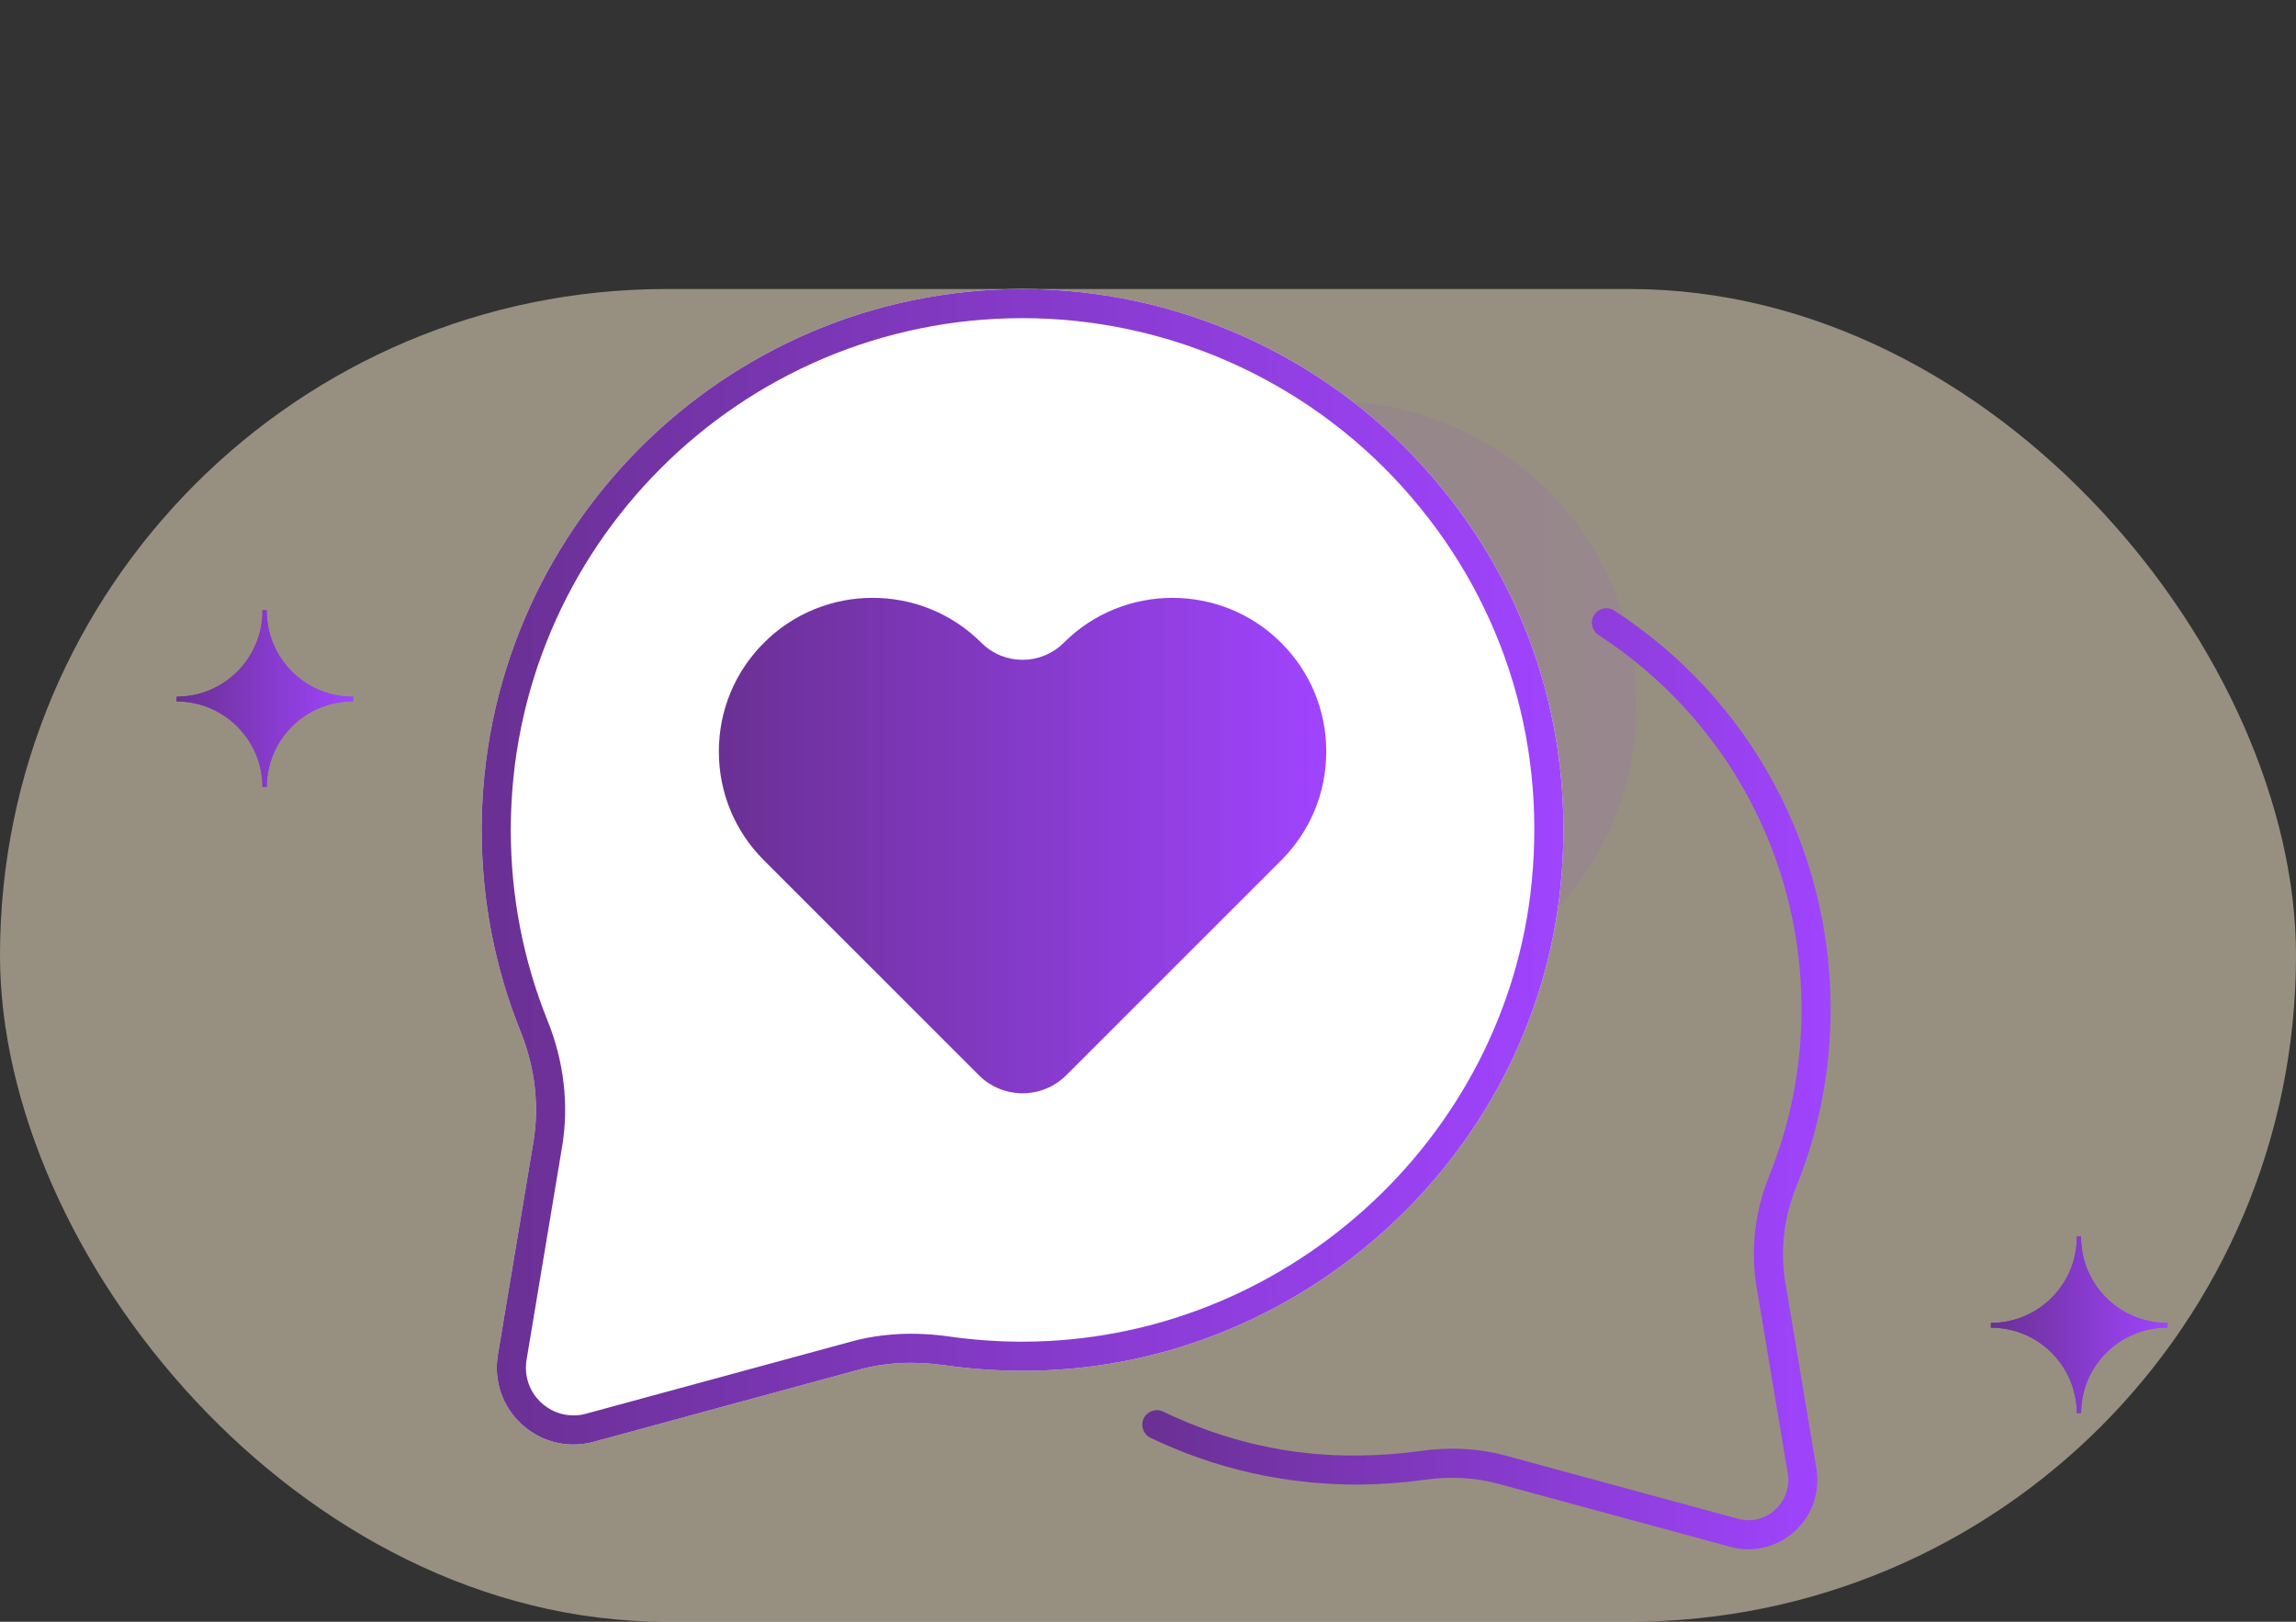
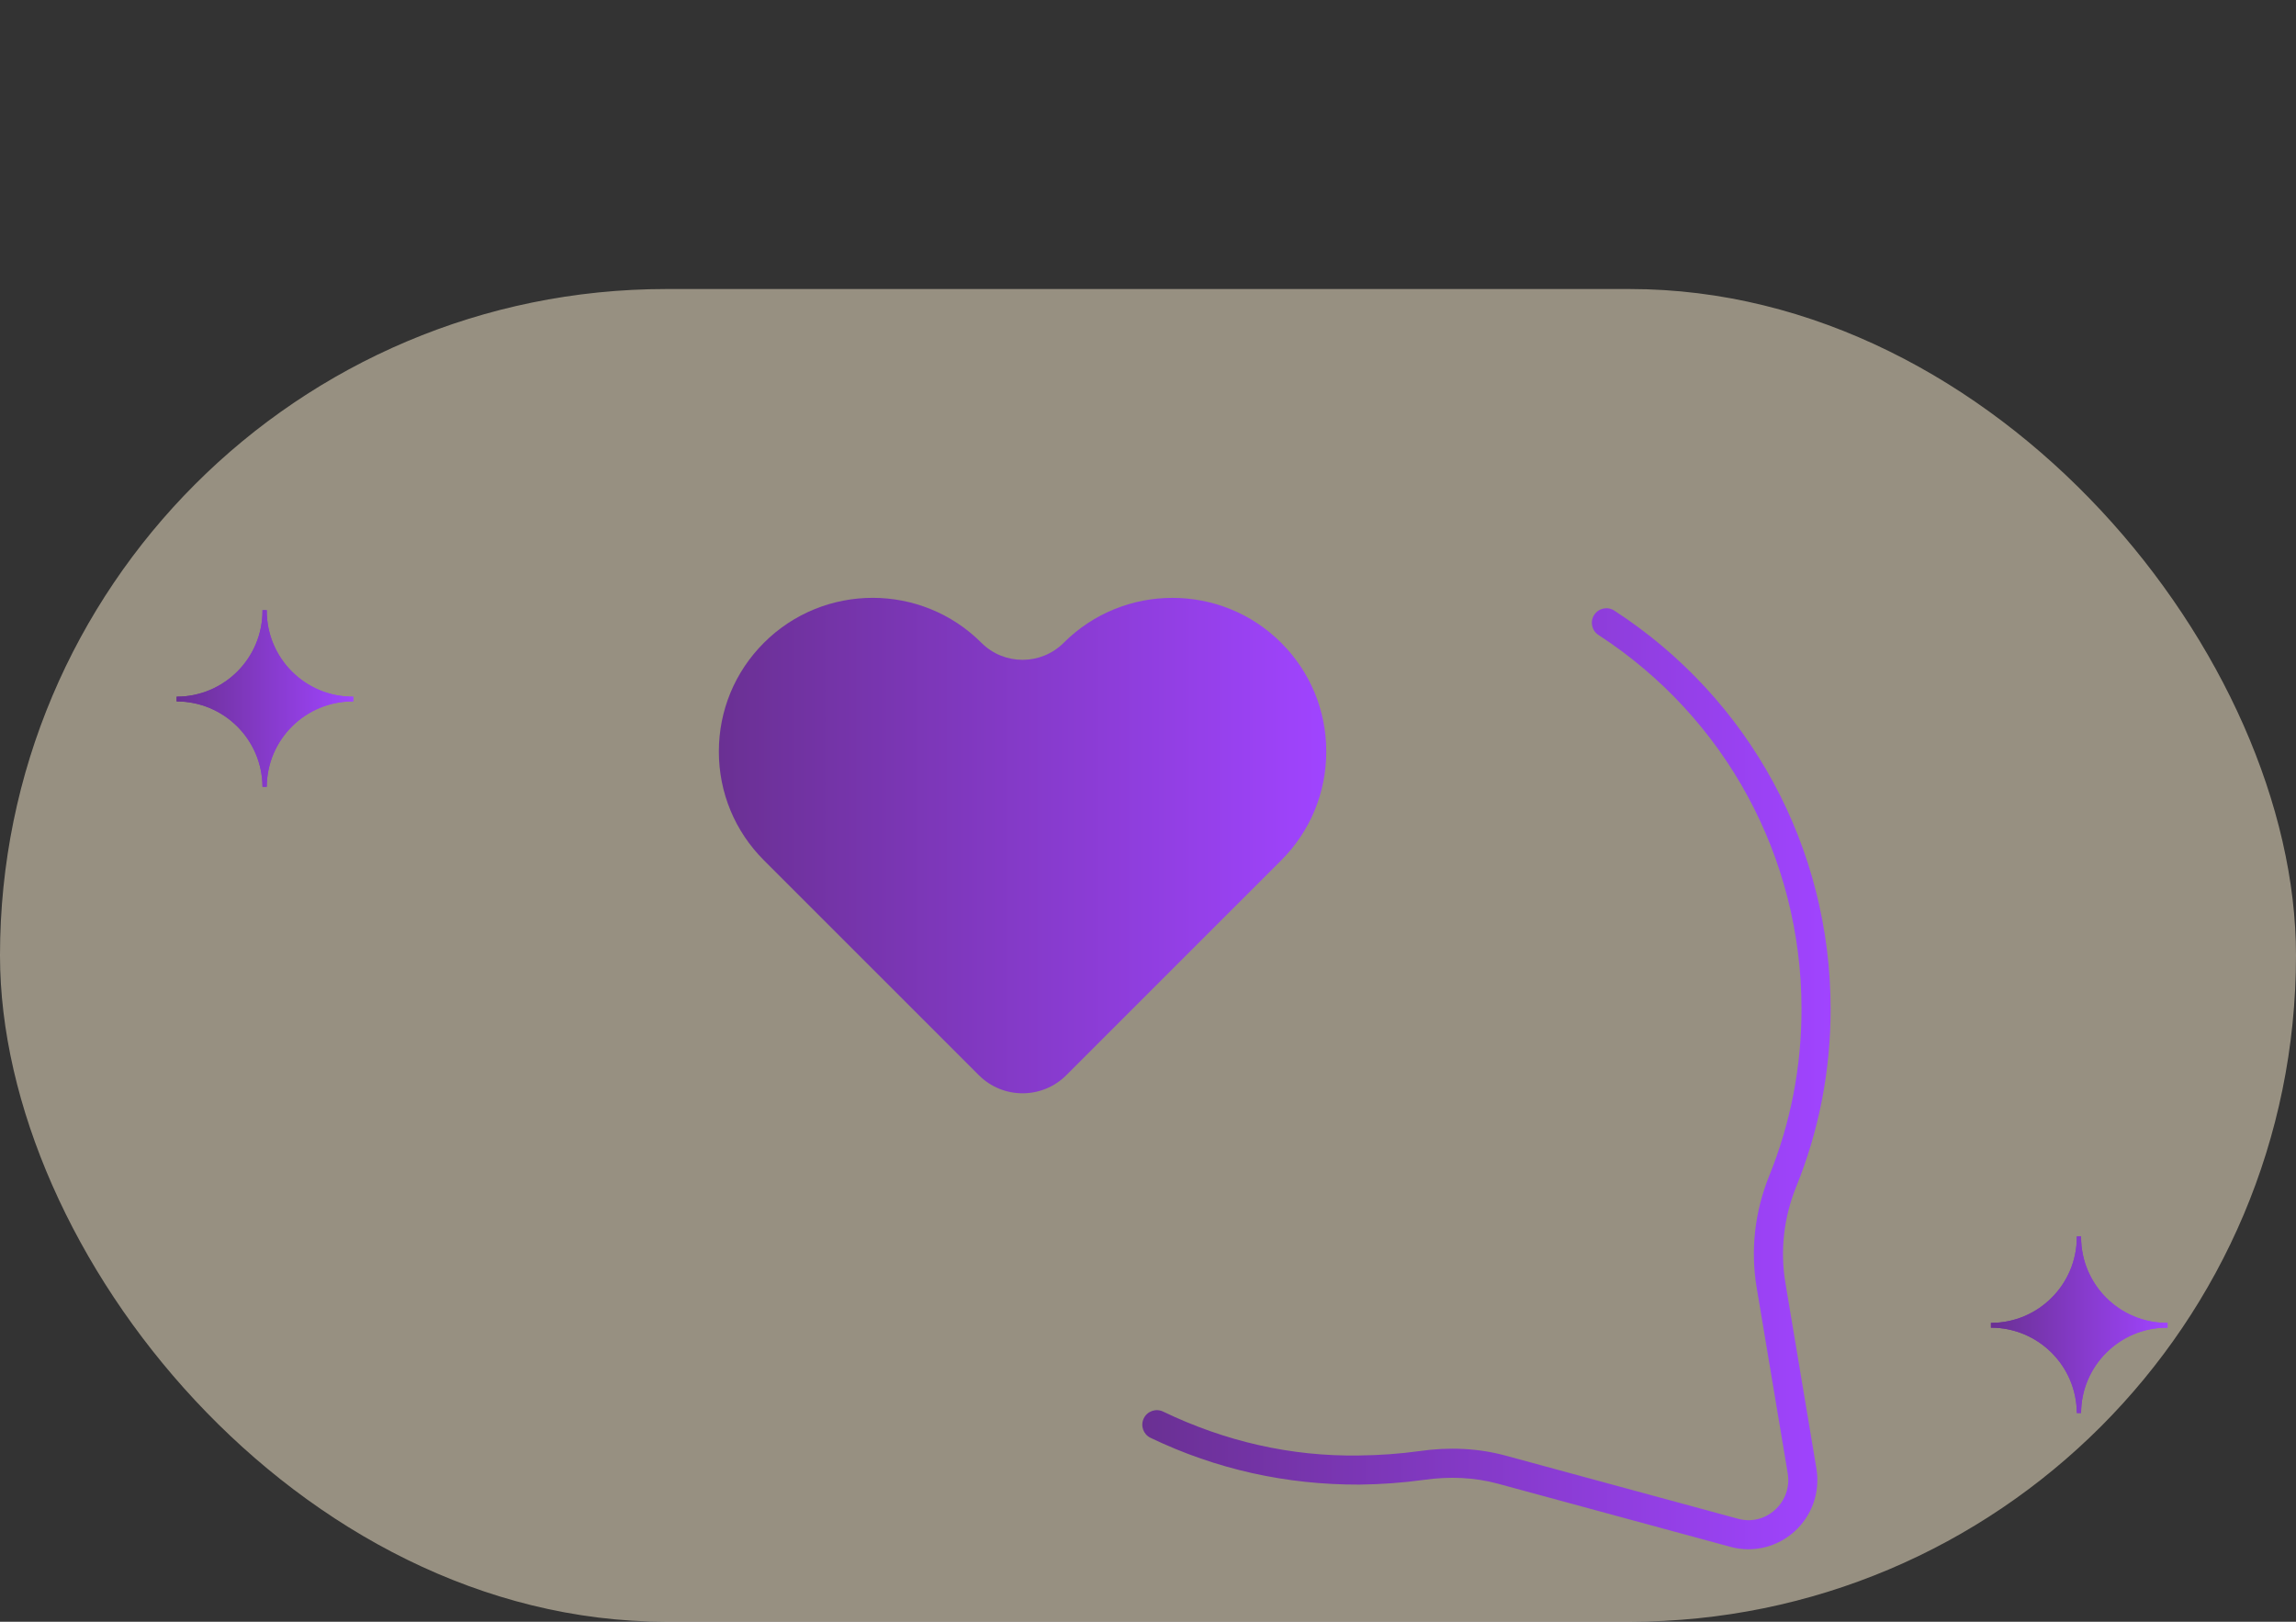
<svg xmlns="http://www.w3.org/2000/svg" width="143" height="101" viewBox="0 0 143 101" fill="none">
  <rect x="0" y="0" width="143" height="101" fill="#333333" stroke="none" />
  <rect opacity="0.5" y="18" width="143" height="83" rx="41.5" fill="#FCEED1" />
-   <path d="M101.934 43.892C101.934 54.325 93.442 62.783 82.968 62.783C72.492 62.783 64 54.325 64 43.892C64 33.457 72.492 25 82.968 25C93.442 25 101.934 33.457 101.934 43.892Z" fill="url(#paint0_linear_399_1309)" fill-opacity="0.1" />
-   <path d="M35.717 89.961C34.549 89.961 33.41 89.531 32.516 88.723C31.302 87.623 30.738 86.004 31.007 84.39L33.221 71.124C33.599 68.856 33.325 66.486 32.429 64.264C30.818 60.266 30 56.034 30 51.689C30 33.113 45.111 18 63.686 18C73.181 18 82.286 22.04 88.662 29.083C95.131 36.224 98.163 45.481 97.2 55.144C95.497 72.245 80.642 85.559 63.378 85.369C61.863 85.354 60.338 85.24 58.846 85.027C56.954 84.756 55.157 84.847 53.505 85.297L36.98 89.791C36.561 89.905 36.137 89.961 35.717 89.961Z" fill="white" />
  <path d="M63.687 68.088C62.7 68.088 61.714 67.711 60.963 66.96L47.579 53.579C45.769 51.771 44.772 49.365 44.772 46.804C44.772 44.247 45.769 41.841 47.58 40.031C51.315 36.299 57.392 36.299 61.126 40.033C62.538 41.447 64.836 41.445 66.248 40.033C69.982 36.303 76.059 36.299 79.795 40.031C81.605 41.841 82.603 44.247 82.603 46.804C82.603 49.365 81.605 51.771 79.797 53.579L66.413 66.96C65.662 67.711 64.674 68.088 63.687 68.088Z" fill="url(#paint1_linear_399_1309)" />
-   <path d="M63.686 19.813C46.112 19.813 31.813 34.113 31.813 51.689C31.813 55.801 32.586 59.804 34.111 63.587C35.13 66.117 35.442 68.826 35.008 71.42L32.796 84.688C32.628 85.69 32.978 86.696 33.733 87.379C34.487 88.061 35.523 88.311 36.504 88.042L53.028 83.548C54.921 83.033 56.964 82.929 59.103 83.233C60.516 83.434 61.959 83.543 63.393 83.556C63.486 83.557 63.58 83.557 63.673 83.557C79.889 83.557 93.795 71.051 95.396 54.965C96.307 45.817 93.439 37.057 87.318 30.298C81.284 23.634 72.67 19.813 63.686 19.813ZM35.717 89.961C34.549 89.961 33.41 89.531 32.516 88.723C31.302 87.623 30.738 86.004 31.007 84.39L33.221 71.124C33.599 68.856 33.325 66.486 32.429 64.264C30.818 60.266 30 56.034 30 51.689C30 33.113 45.111 18 63.686 18C73.181 18 82.286 22.04 88.662 29.083C95.131 36.224 98.163 45.481 97.2 55.144C95.497 72.245 80.642 85.559 63.378 85.369C61.863 85.354 60.338 85.24 58.846 85.027C56.954 84.756 55.157 84.847 53.505 85.297L36.98 89.791C36.561 89.905 36.137 89.961 35.717 89.961Z" fill="url(#paint2_linear_399_1309)" />
  <path d="M108.897 96.484C108.518 96.486 108.135 96.436 107.757 96.33L93.284 92.399C91.846 92.01 90.285 91.932 88.649 92.168C87.357 92.345 86.018 92.443 84.662 92.458C80.13 92.472 75.762 91.516 71.658 89.545C71.207 89.329 71.018 88.788 71.234 88.337C71.451 87.884 71.992 87.695 72.443 87.912C76.295 89.764 80.397 90.713 84.645 90.645C85.922 90.632 87.185 90.54 88.395 90.373C90.272 90.102 92.079 90.195 93.76 90.65L108.236 94.582C109.065 94.812 109.906 94.61 110.546 94.036C111.185 93.461 111.483 92.612 111.345 91.764L109.404 80.158C109.021 77.84 109.293 75.442 110.194 73.22C111.525 69.931 112.202 66.441 112.202 62.847C112.202 53.4 107.475 44.69 99.557 39.546C99.137 39.274 99.018 38.712 99.291 38.293C99.564 37.873 100.126 37.752 100.544 38.028C108.979 43.504 114.015 52.784 114.015 62.847C114.015 66.675 113.295 70.394 111.874 73.901C111.1 75.814 110.864 77.872 111.193 79.86L113.132 91.467C113.371 92.932 112.858 94.395 111.758 95.383C110.958 96.103 109.94 96.484 108.897 96.484Z" fill="url(#paint3_linear_399_1309)" />
  <path d="M22 43.388V43.683H21.961C19.017 43.683 16.629 46.061 16.614 49H16.349C16.333 46.06 13.944 43.683 11 43.683V43.388C13.954 43.388 16.349 40.993 16.349 38.039V38H16.614V38.039C16.614 40.993 19.007 43.388 21.961 43.388H22Z" fill="url(#paint4_linear_399_1309)" />
  <path d="M135 82.388V82.683H134.961C132.017 82.683 129.629 85.061 129.614 88H129.349C129.333 85.06 126.944 82.683 124 82.683V82.388C126.954 82.388 129.349 79.993 129.349 77.039V77H129.614V77.039C129.614 79.993 132.007 82.388 134.961 82.388H135Z" fill="url(#paint5_linear_399_1309)" />
  <path d="M22 43.388V43.683H21.961C19.017 43.683 16.629 46.061 16.614 49H16.349C16.333 46.06 13.944 43.683 11 43.683V43.388C13.954 43.388 16.349 40.993 16.349 38.039V38H16.614V38.039C16.614 40.993 19.007 43.388 21.961 43.388H22Z" fill="url(#paint6_linear_399_1309)" />
  <path d="M135 82.388V82.683H134.961C132.017 82.683 129.629 85.061 129.614 88H129.349C129.333 85.06 126.944 82.683 124 82.683V82.388C126.954 82.388 129.349 79.993 129.349 77.039V77H129.614V77.039C129.614 79.993 132.007 82.388 134.961 82.388H135Z" fill="url(#paint7_linear_399_1309)" />
  <defs>
    <linearGradient id="paint0_linear_399_1309" x1="64" y1="43.891" x2="101.934" y2="43.891" gradientUnits="userSpaceOnUse">
      <stop stop-color="#6A3093" />
      <stop offset="1" stop-color="#A044FF" />
    </linearGradient>
    <linearGradient id="paint1_linear_399_1309" x1="44.772" y1="52.66" x2="82.603" y2="52.66" gradientUnits="userSpaceOnUse">
      <stop stop-color="#6A3093" />
      <stop offset="1" stop-color="#A044FF" />
    </linearGradient>
    <linearGradient id="paint2_linear_399_1309" x1="30" y1="53.98" x2="97.375" y2="53.98" gradientUnits="userSpaceOnUse">
      <stop stop-color="#6A3093" />
      <stop offset="1" stop-color="#A044FF" />
    </linearGradient>
    <linearGradient id="paint3_linear_399_1309" x1="71.144" y1="67.182" x2="114.015" y2="67.182" gradientUnits="userSpaceOnUse">
      <stop stop-color="#6A3093" />
      <stop offset="1" stop-color="#A044FF" />
    </linearGradient>
    <linearGradient id="paint4_linear_399_1309" x1="11" y1="43.5" x2="22" y2="43.5" gradientUnits="userSpaceOnUse">
      <stop stop-color="#6A3093" />
      <stop offset="1" stop-color="#A044FF" />
    </linearGradient>
    <linearGradient id="paint5_linear_399_1309" x1="124" y1="82.5" x2="135" y2="82.5" gradientUnits="userSpaceOnUse">
      <stop stop-color="#6A3093" />
      <stop offset="1" stop-color="#A044FF" />
    </linearGradient>
    <linearGradient id="paint6_linear_399_1309" x1="11" y1="43.5" x2="22" y2="43.5" gradientUnits="userSpaceOnUse">
      <stop stop-color="#6A3093" />
      <stop offset="1" stop-color="#A044FF" />
    </linearGradient>
    <linearGradient id="paint7_linear_399_1309" x1="124" y1="82.5" x2="135" y2="82.5" gradientUnits="userSpaceOnUse">
      <stop stop-color="#6A3093" />
      <stop offset="1" stop-color="#A044FF" />
    </linearGradient>
  </defs>
</svg>